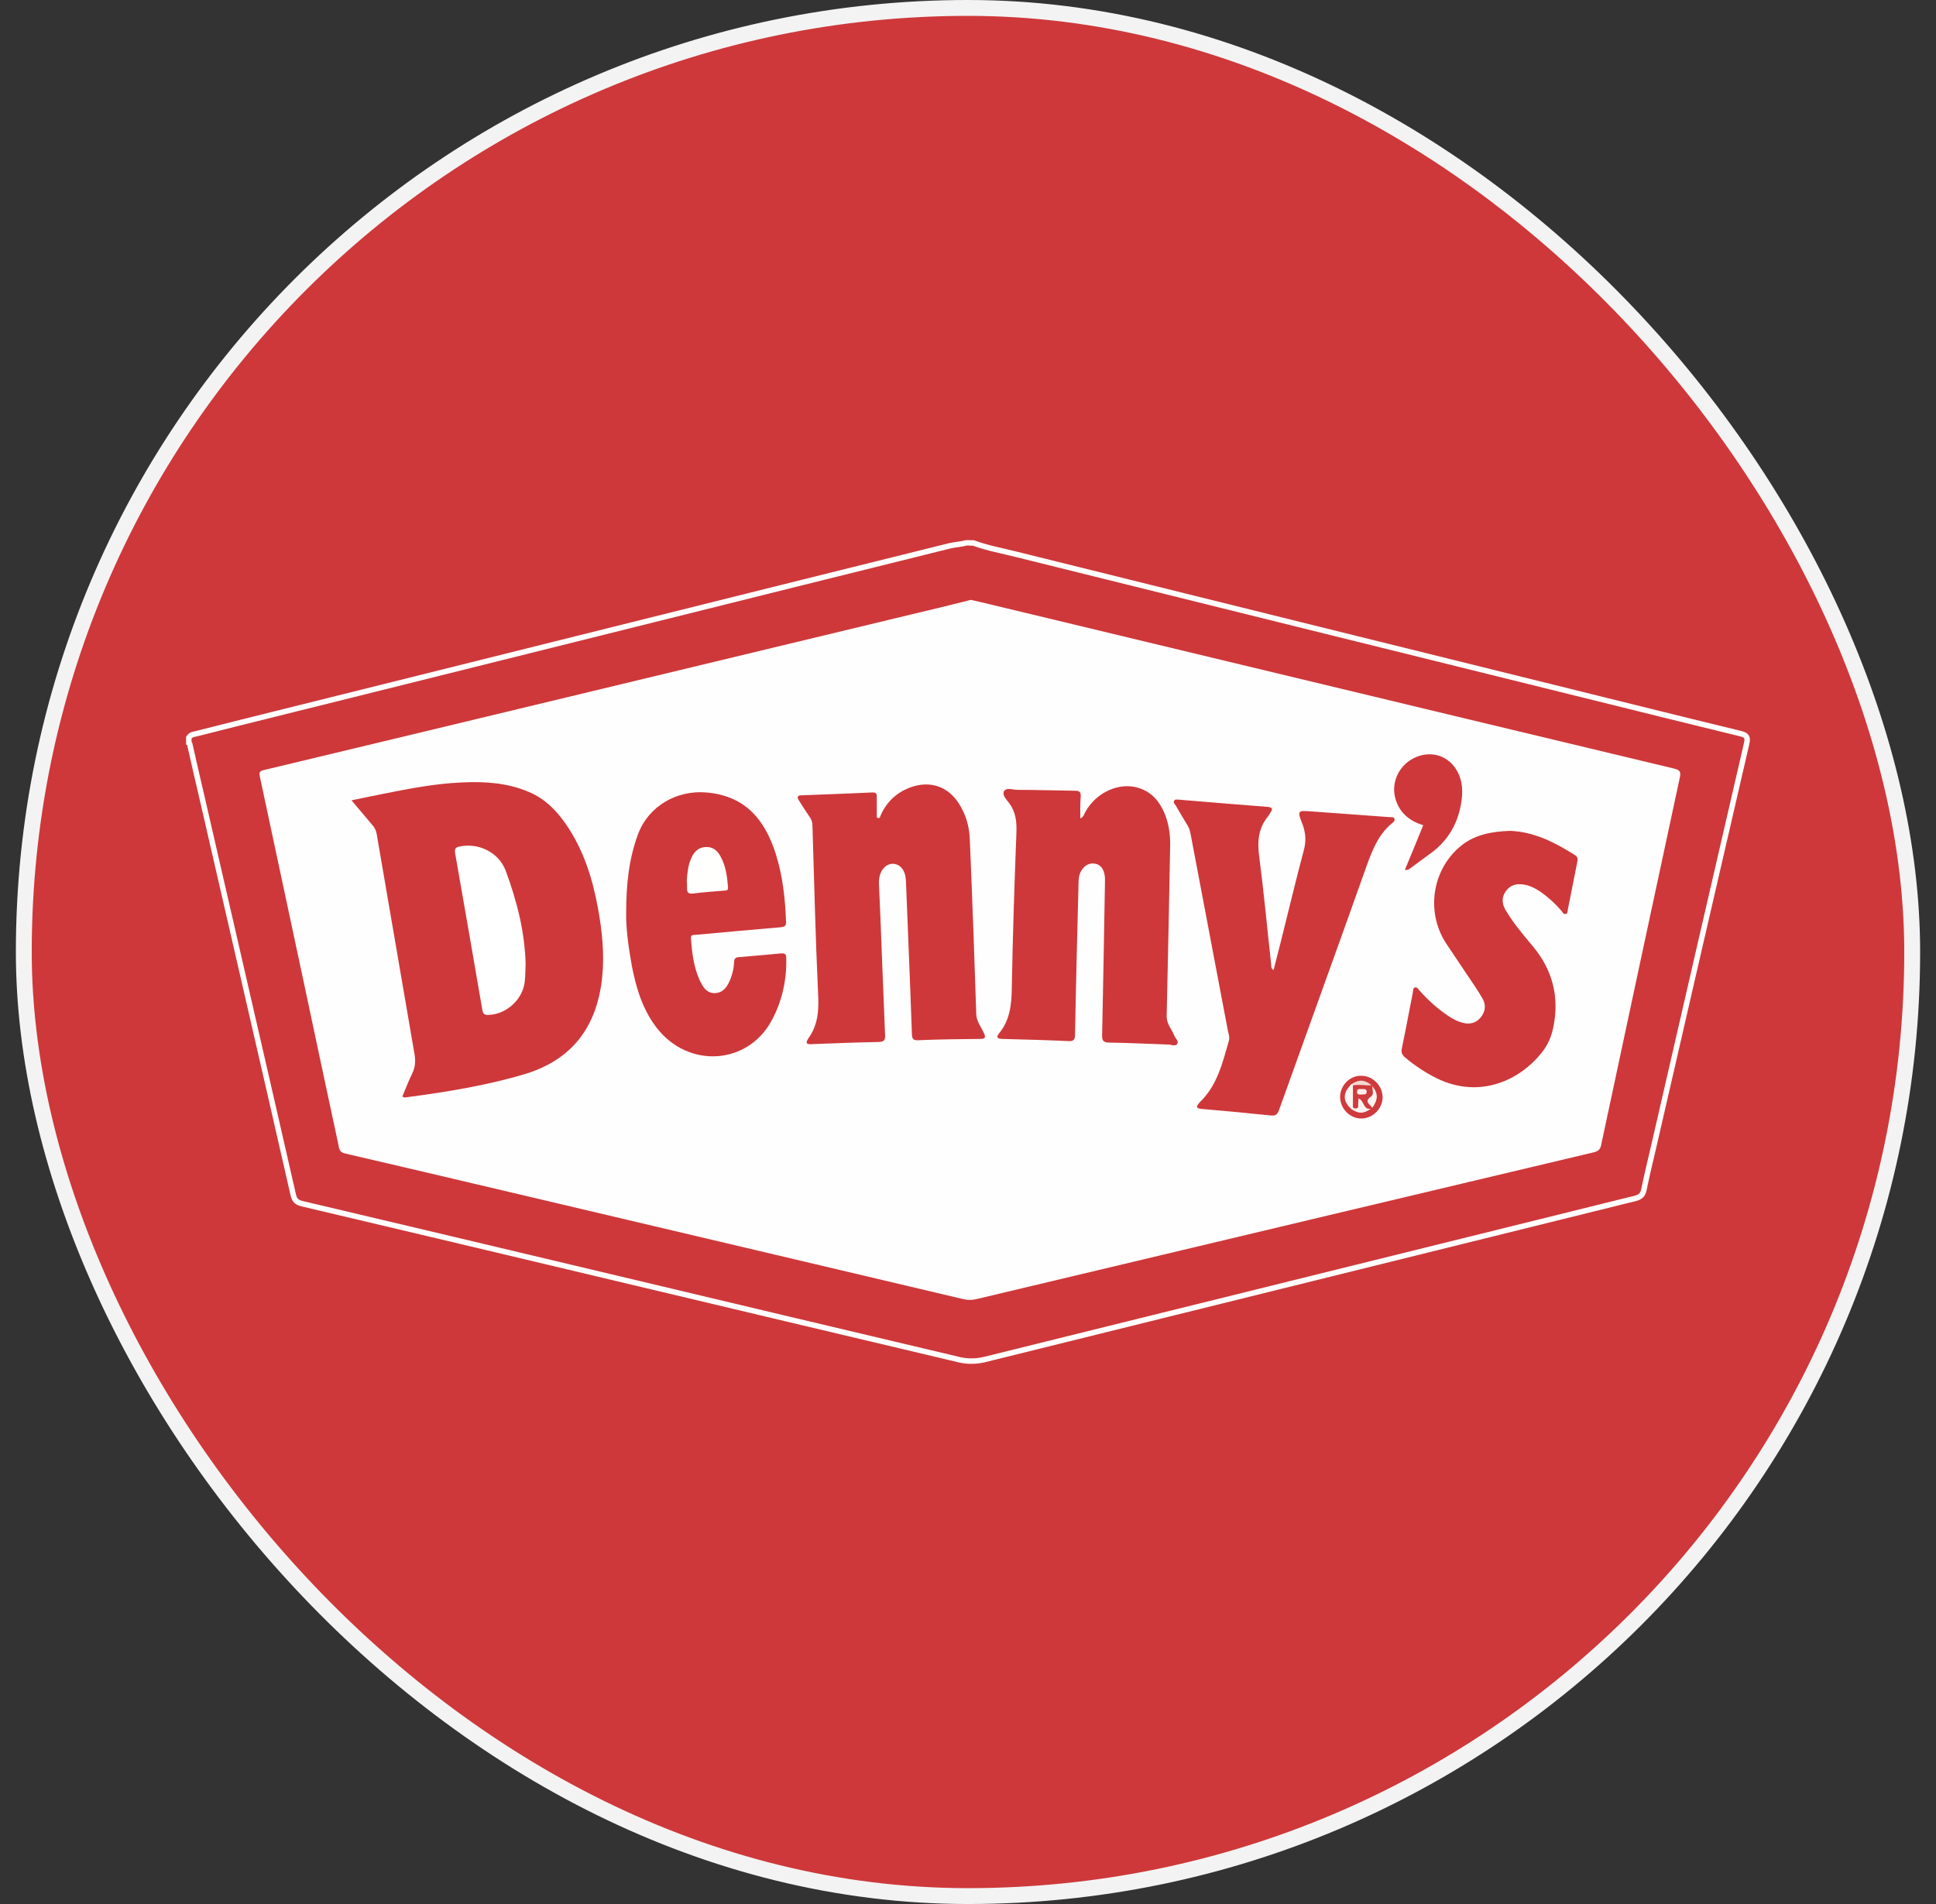
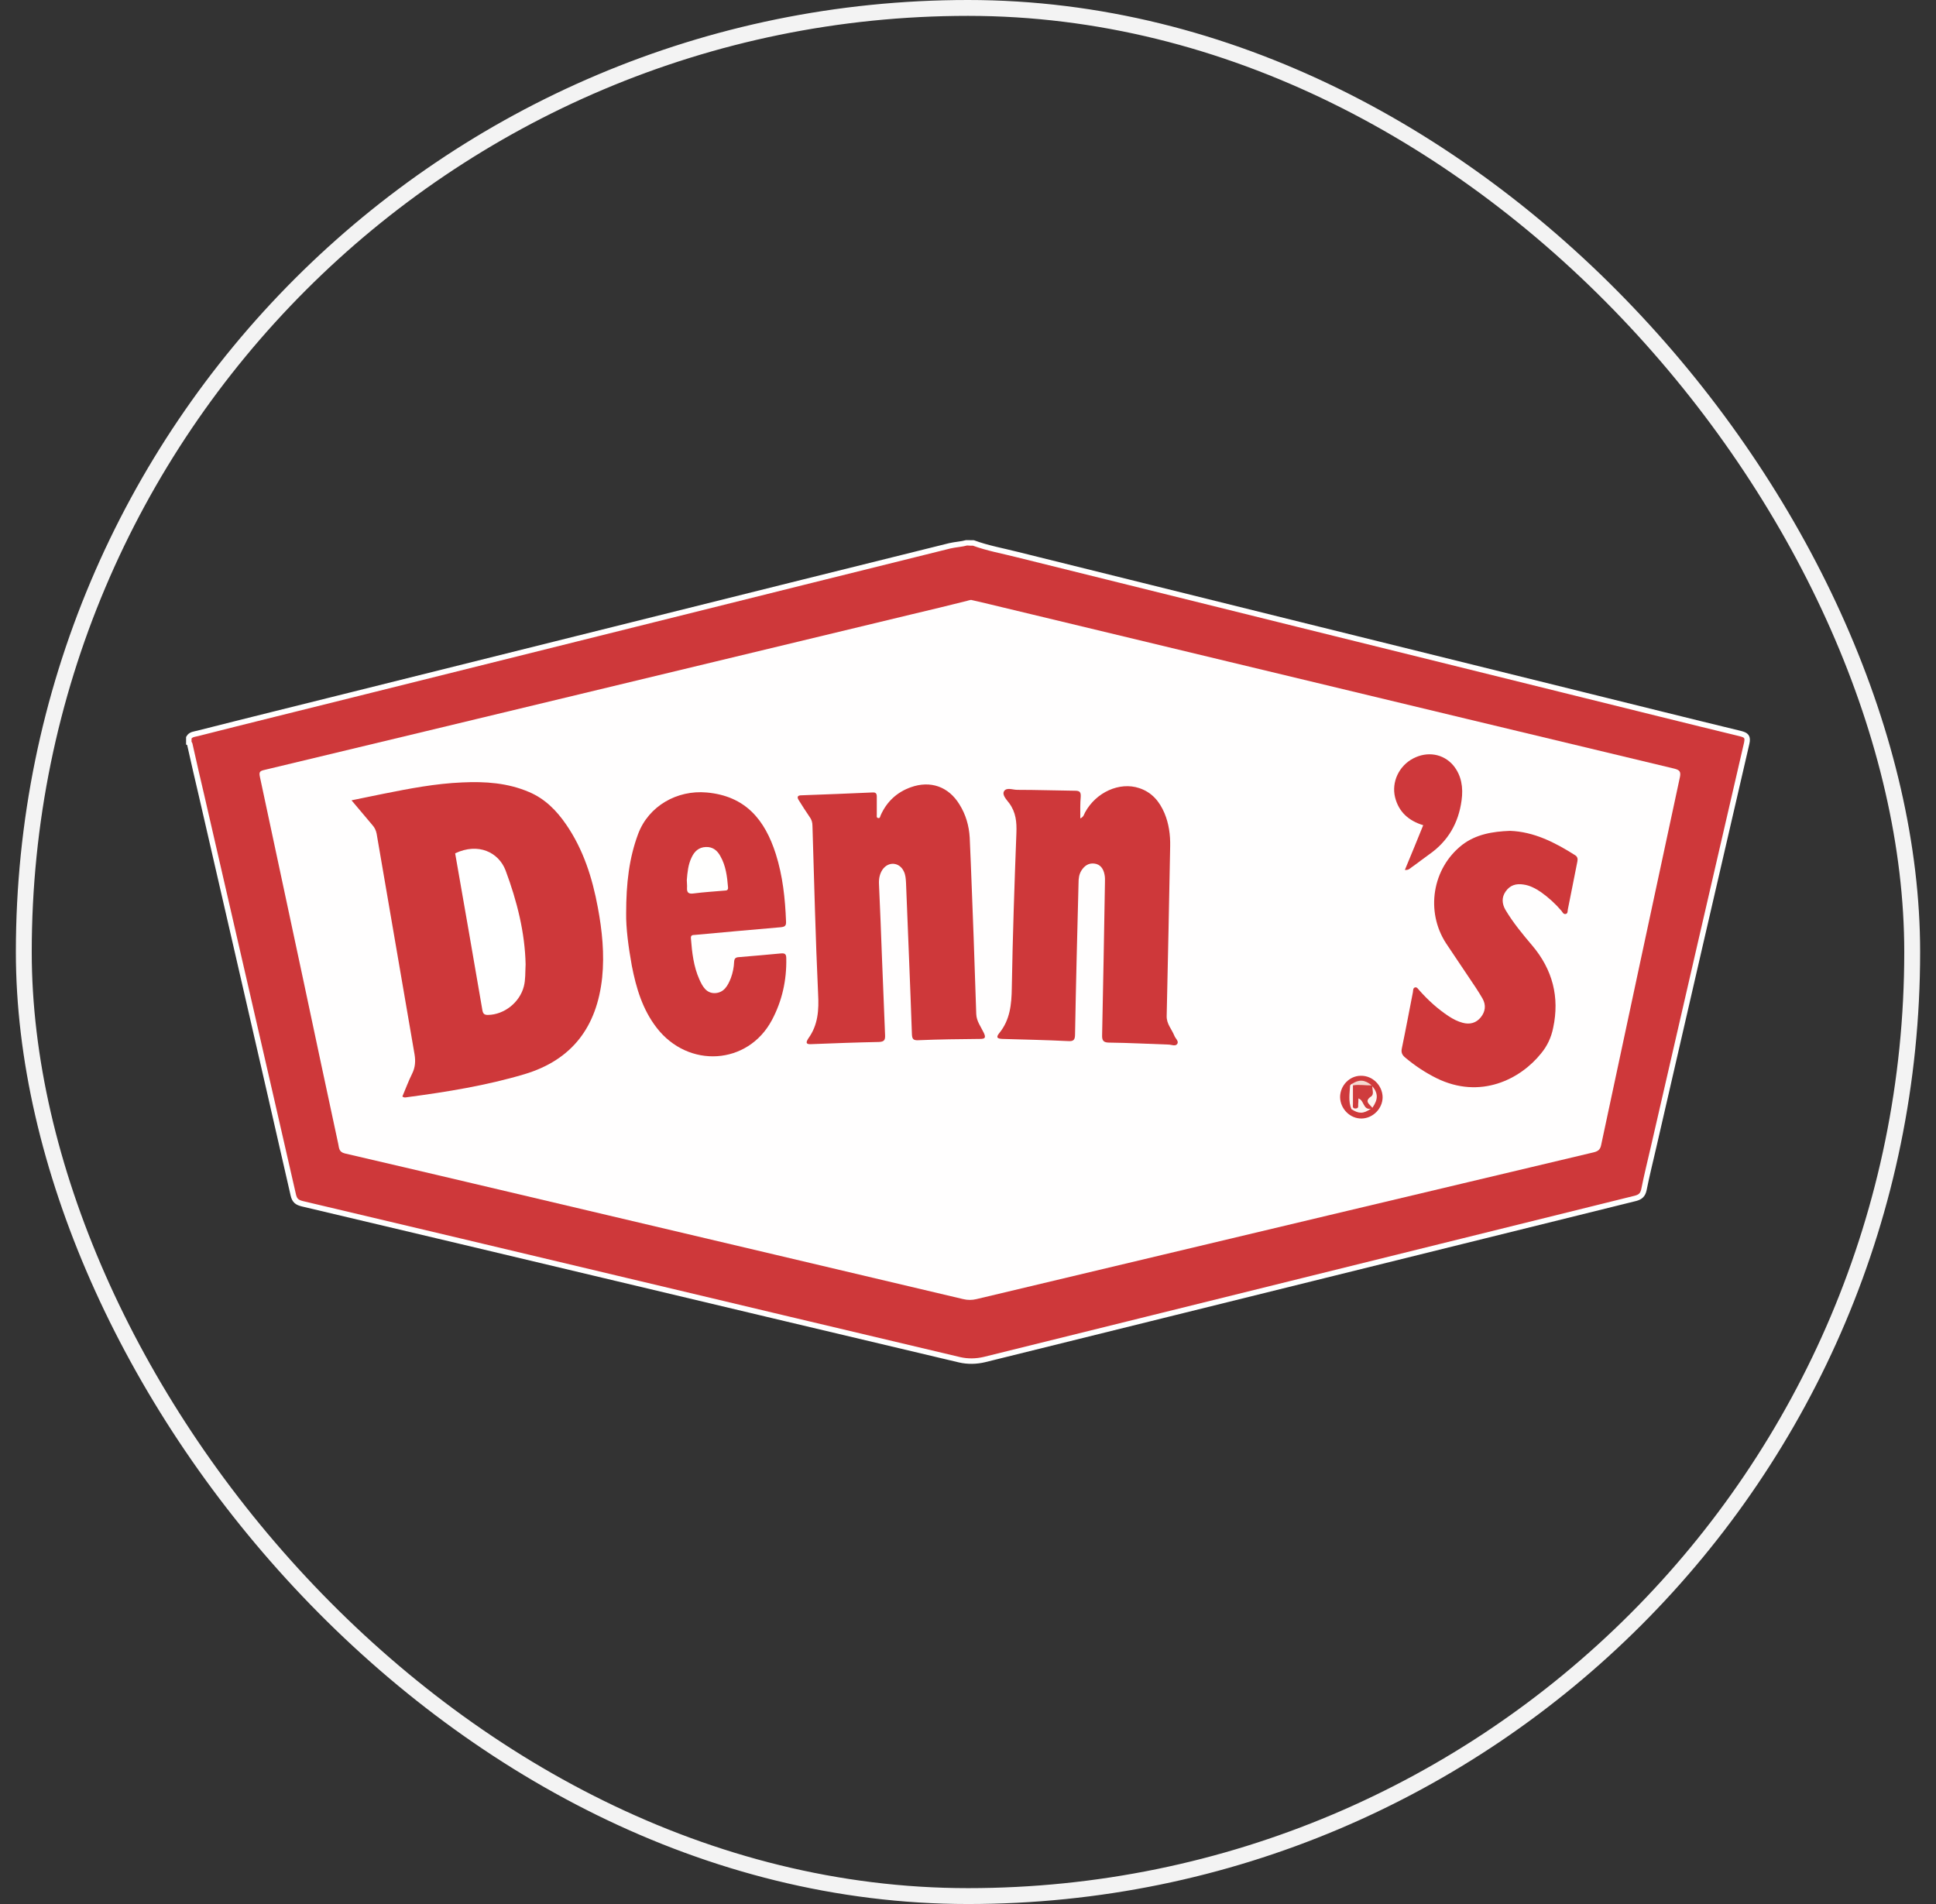
<svg xmlns="http://www.w3.org/2000/svg" width="61" height="60" viewBox="0 0 61 60" fill="none">
  <rect x="0" y="0" width="61" height="60" fill="#333333" stroke="none" />
-   <rect x="0.75" y="0.25" width="59.5" height="59.5" rx="29.75" fill="#CE383A" />
  <rect x="0.75" y="0.25" width="59.5" height="59.5" rx="29.75" stroke="#F3F3F3" stroke-width="0.5" />
  <g clip-path="url(#clip0_36_179)">
    <path d="M30.671 17.11C31.118 17.275 31.585 17.357 32.045 17.474C37.97 18.945 43.894 20.416 49.818 21.88C51.488 22.292 53.158 22.711 54.836 23.117C55.021 23.165 55.083 23.213 55.035 23.426C54.052 27.667 53.076 31.907 52.1 36.154C51.997 36.601 51.887 37.041 51.798 37.488C51.763 37.653 51.688 37.721 51.53 37.763C46.561 38.993 41.592 40.223 36.63 41.453C34.76 41.914 32.891 42.381 31.021 42.842C30.76 42.904 30.492 42.91 30.231 42.849C26.623 41.996 23.015 41.137 19.406 40.278C16.114 39.495 12.822 38.711 9.53 37.934C9.365 37.893 9.283 37.838 9.242 37.66C8.286 33.467 7.317 29.282 6.355 25.089C6.231 24.56 6.108 24.031 5.991 23.502C5.984 23.467 5.984 23.433 5.949 23.412C5.949 23.357 5.949 23.302 5.949 23.247C6.011 23.137 6.128 23.137 6.231 23.11C7.826 22.704 9.42 22.313 11.015 21.914C15.771 20.732 20.527 19.536 25.283 18.354C26.829 17.969 28.382 17.584 29.929 17.199C30.107 17.158 30.293 17.151 30.465 17.103C30.54 17.11 30.602 17.11 30.671 17.11Z" fill="#CE383A" stroke="white" stroke-width="0.172" stroke-miterlimit="10" />
    <path d="M30.595 18.904C30.788 18.945 30.973 18.993 31.152 19.034C36.176 20.244 41.2 21.447 46.224 22.656C48.402 23.179 50.581 23.701 52.76 24.223C52.918 24.265 52.966 24.313 52.932 24.485C52.1 28.347 51.275 32.216 50.45 36.079C50.423 36.223 50.354 36.278 50.217 36.312C47.426 36.972 44.643 37.639 41.853 38.299C38.155 39.178 34.465 40.058 30.767 40.938C30.623 40.972 30.492 40.972 30.348 40.938C26.403 40.003 22.451 39.075 18.499 38.141C15.956 37.543 13.413 36.938 10.863 36.347C10.671 36.299 10.685 36.168 10.657 36.044C10.293 34.347 9.929 32.649 9.571 30.952C9.111 28.794 8.65 26.643 8.19 24.485C8.162 24.347 8.169 24.299 8.32 24.265C15.124 22.636 21.928 20.993 28.733 19.357C29.31 19.22 29.887 19.082 30.458 18.938C30.506 18.924 30.547 18.911 30.595 18.904Z" fill="#FFFEFE" />
    <path d="M12.678 34.553C12.781 34.312 12.87 34.065 12.987 33.831C13.083 33.639 13.097 33.44 13.063 33.233C12.664 30.91 12.265 28.594 11.867 26.271C11.846 26.168 11.805 26.079 11.736 26.003C11.523 25.749 11.31 25.495 11.076 25.22C11.434 25.144 11.757 25.082 12.08 25.014C12.905 24.849 13.723 24.691 14.568 24.656C15.29 24.622 15.997 24.67 16.671 24.959C17.173 25.172 17.537 25.543 17.839 25.983C18.382 26.773 18.664 27.666 18.836 28.594C18.973 29.323 19.049 30.065 18.973 30.807C18.808 32.347 18.039 33.398 16.52 33.852C15.317 34.209 14.08 34.409 12.836 34.574C12.788 34.58 12.74 34.601 12.678 34.553Z" fill="#CE383A" />
    <path d="M27.791 30.223C27.826 31.02 27.853 31.818 27.887 32.615C27.894 32.766 27.867 32.828 27.695 32.835C26.98 32.849 26.265 32.876 25.551 32.904C25.427 32.91 25.379 32.876 25.448 32.759C25.454 32.745 25.461 32.732 25.468 32.725C25.777 32.299 25.805 31.825 25.777 31.316C25.695 29.556 25.654 27.79 25.599 26.024C25.599 25.914 25.571 25.825 25.509 25.742C25.392 25.57 25.276 25.392 25.166 25.213C25.104 25.117 25.131 25.062 25.248 25.062C25.997 25.034 26.747 25.007 27.496 24.972C27.599 24.965 27.626 25.014 27.626 25.103C27.626 25.295 27.626 25.488 27.626 25.673C27.626 25.708 27.612 25.763 27.66 25.776C27.736 25.797 27.729 25.728 27.75 25.687C27.942 25.261 28.259 24.965 28.698 24.808C29.317 24.587 29.887 24.787 30.231 25.35C30.43 25.667 30.533 26.024 30.554 26.395C30.602 27.447 30.636 28.491 30.678 29.543C30.705 30.347 30.733 31.151 30.76 31.955C30.767 32.182 30.911 32.361 31.001 32.553C31.069 32.704 31.035 32.739 30.877 32.739C30.231 32.745 29.578 32.752 28.932 32.78C28.781 32.787 28.74 32.745 28.733 32.594C28.678 31 28.609 29.405 28.547 27.818C28.54 27.694 28.533 27.57 28.478 27.46C28.341 27.165 27.99 27.137 27.805 27.405C27.715 27.543 27.688 27.694 27.695 27.852C27.729 28.629 27.764 29.426 27.791 30.223Z" fill="#CE383A" />
    <path d="M34.038 25.79C34.148 25.742 34.155 25.66 34.19 25.598C34.533 24.966 35.276 24.629 35.894 24.835C36.293 24.966 36.533 25.254 36.691 25.625C36.829 25.955 36.877 26.306 36.87 26.663C36.836 28.45 36.801 30.23 36.76 32.017C36.753 32.264 36.918 32.429 37.001 32.636C37.035 32.725 37.145 32.807 37.097 32.89C37.042 32.986 36.911 32.917 36.815 32.917C36.197 32.897 35.578 32.862 34.953 32.855C34.76 32.855 34.719 32.787 34.726 32.608C34.76 31.014 34.788 29.419 34.815 27.825C34.815 27.735 34.822 27.646 34.801 27.557C34.767 27.378 34.671 27.234 34.478 27.213C34.3 27.192 34.169 27.282 34.073 27.433C33.997 27.557 33.983 27.687 33.983 27.825C33.942 29.412 33.901 31 33.873 32.587C33.873 32.766 33.832 32.821 33.647 32.807C32.959 32.773 32.272 32.759 31.585 32.739C31.441 32.732 31.365 32.704 31.482 32.56C31.825 32.141 31.873 31.653 31.88 31.131C31.908 29.502 31.963 27.873 32.025 26.251C32.038 25.907 32.011 25.598 31.798 25.309C31.715 25.199 31.571 25.055 31.633 24.938C31.709 24.801 31.908 24.89 32.052 24.89C32.657 24.89 33.269 24.911 33.873 24.918C34.018 24.918 34.059 24.959 34.052 25.103C34.032 25.33 34.038 25.55 34.038 25.79Z" fill="#CE383A" />
-     <path d="M40.128 30.567C40.203 30.265 40.279 29.969 40.355 29.68C40.595 28.725 40.822 27.763 41.076 26.814C41.159 26.512 41.145 26.251 41.035 25.962C40.87 25.543 40.884 25.536 41.324 25.57C42.141 25.632 42.959 25.687 43.77 25.749C43.832 25.756 43.908 25.729 43.935 25.797C43.963 25.866 43.901 25.914 43.853 25.948C43.44 26.292 43.248 26.766 43.069 27.261C42.155 29.838 41.22 32.409 40.3 34.979C40.251 35.124 40.183 35.165 40.038 35.151C39.31 35.075 38.588 35.007 37.86 34.945C37.722 34.931 37.66 34.897 37.777 34.766C37.784 34.759 37.791 34.746 37.805 34.732C38.355 34.203 38.519 33.495 38.719 32.801C38.753 32.677 38.705 32.574 38.684 32.457C38.293 30.388 37.901 28.326 37.509 26.258C37.489 26.162 37.461 26.079 37.406 25.99C37.282 25.784 37.159 25.584 37.042 25.378C37.014 25.337 36.959 25.289 36.994 25.234C37.028 25.179 37.09 25.199 37.145 25.199C38.073 25.275 39.007 25.357 39.935 25.426C40.093 25.44 40.114 25.488 40.025 25.612C40.004 25.646 39.983 25.687 39.963 25.715C39.633 26.107 39.612 26.546 39.681 27.034C39.825 28.148 39.928 29.268 40.052 30.388C40.059 30.45 40.038 30.519 40.128 30.567Z" fill="#CE383A" />
    <path d="M19.729 28.787C19.729 27.825 19.825 27.034 20.107 26.278C20.437 25.399 21.331 24.89 22.265 24.973C23.489 25.082 24.1 25.832 24.444 26.911C24.664 27.605 24.739 28.32 24.767 29.041C24.774 29.179 24.726 29.206 24.595 29.22C23.702 29.296 22.801 29.378 21.908 29.46C21.832 29.467 21.757 29.454 21.77 29.577C21.805 30.017 21.853 30.457 22.038 30.869C22.135 31.082 22.252 31.302 22.526 31.296C22.815 31.282 22.932 31.062 23.028 30.821C23.09 30.656 23.124 30.478 23.131 30.306C23.138 30.203 23.179 30.168 23.276 30.162C23.715 30.127 24.155 30.086 24.602 30.045C24.739 30.031 24.774 30.072 24.774 30.203C24.788 30.89 24.643 31.543 24.32 32.148C23.564 33.563 21.688 33.68 20.691 32.388C20.245 31.811 20.045 31.137 19.908 30.436C19.798 29.832 19.722 29.234 19.729 28.787Z" fill="#CE383A" />
    <path d="M47.578 26.182C48.334 26.21 48.993 26.546 49.633 26.952C49.708 27 49.715 27.069 49.701 27.144C49.598 27.653 49.502 28.161 49.399 28.663C49.392 28.711 49.399 28.787 49.337 28.801C49.261 28.821 49.234 28.746 49.2 28.704C49.007 28.478 48.794 28.285 48.554 28.113C48.382 27.997 48.203 27.9 47.997 27.873C47.77 27.838 47.578 27.893 47.44 28.093C47.31 28.278 47.323 28.478 47.433 28.67C47.674 29.076 47.976 29.44 48.279 29.797C48.918 30.553 49.145 31.419 48.938 32.388C48.877 32.691 48.753 32.959 48.56 33.192C47.908 34.01 46.643 34.656 45.262 33.976C44.904 33.797 44.581 33.584 44.272 33.323C44.183 33.247 44.141 33.172 44.169 33.041C44.292 32.45 44.403 31.852 44.519 31.261C44.526 31.213 44.519 31.137 44.581 31.117C44.65 31.096 44.684 31.172 44.725 31.213C45 31.522 45.303 31.797 45.647 32.024C45.784 32.113 45.928 32.189 46.086 32.23C46.313 32.292 46.512 32.237 46.657 32.058C46.801 31.88 46.829 31.673 46.712 31.467C46.581 31.24 46.437 31.027 46.292 30.814C46.052 30.45 45.804 30.093 45.564 29.728C44.911 28.725 45.124 27.364 46.073 26.622C46.506 26.292 47.021 26.203 47.578 26.182Z" fill="#CE383A" />
    <path d="M44.843 26.004C44.389 25.866 44.073 25.591 43.956 25.124C43.839 24.643 44.08 24.134 44.526 23.901C44.973 23.667 45.475 23.749 45.791 24.12C46.052 24.437 46.107 24.822 46.052 25.22C45.956 25.935 45.626 26.512 45.021 26.931C44.836 27.062 44.664 27.2 44.478 27.33C44.423 27.371 44.375 27.426 44.265 27.413C44.465 26.938 44.65 26.478 44.843 26.004Z" fill="#CE383B" />
    <path d="M43.564 34.574C43.564 34.931 43.262 35.24 42.904 35.247C42.54 35.254 42.231 34.945 42.224 34.574C42.224 34.209 42.52 33.9 42.877 33.9C43.248 33.893 43.557 34.203 43.564 34.574Z" fill="#CF3A3C" />
-     <path d="M16.561 30.388C16.547 30.649 16.561 30.869 16.506 31.082C16.375 31.591 15.887 31.976 15.372 31.983C15.255 31.983 15.221 31.942 15.2 31.838C14.918 30.189 14.63 28.54 14.341 26.89C14.32 26.766 14.341 26.704 14.472 26.677C15.069 26.546 15.709 26.856 15.929 27.426C16.293 28.402 16.54 29.392 16.561 30.388Z" fill="white" />
+     <path d="M16.561 30.388C16.547 30.649 16.561 30.869 16.506 31.082C16.375 31.591 15.887 31.976 15.372 31.983C15.255 31.983 15.221 31.942 15.2 31.838C14.918 30.189 14.63 28.54 14.341 26.89C15.069 26.546 15.709 26.856 15.929 27.426C16.293 28.402 16.54 29.392 16.561 30.388Z" fill="white" />
    <path d="M21.64 27.735C21.66 27.488 21.681 27.247 21.791 27.021C21.88 26.828 22.018 26.698 22.245 26.691C22.458 26.684 22.602 26.801 22.698 26.98C22.87 27.282 22.911 27.619 22.939 27.962C22.946 28.045 22.904 28.065 22.829 28.065C22.506 28.093 22.176 28.113 21.853 28.155C21.702 28.175 21.64 28.134 21.647 27.983C21.654 27.9 21.64 27.818 21.64 27.735Z" fill="#FFFFFE" />
    <path d="M43.241 34.911C43.227 34.924 43.207 34.931 43.193 34.945C43.028 35.028 42.966 34.89 42.891 34.787C42.829 34.801 42.849 34.862 42.829 34.897C42.801 34.952 42.76 34.972 42.698 34.972C42.636 34.966 42.595 34.917 42.595 34.862C42.588 34.636 42.533 34.409 42.636 34.182C42.836 34.106 43.035 34.134 43.234 34.203C43.241 34.21 43.248 34.223 43.248 34.23C43.317 34.354 43.324 34.478 43.227 34.588C43.117 34.711 43.241 34.807 43.241 34.911Z" fill="#CF3C3D" />
    <path d="M42.629 34.203C42.629 34.402 42.629 34.594 42.629 34.794C42.629 34.856 42.602 34.938 42.719 34.931C42.822 34.924 42.787 34.849 42.794 34.794C42.801 34.739 42.801 34.684 42.801 34.615C42.987 34.67 42.946 34.986 43.193 34.938C42.959 35.103 42.815 35.103 42.581 34.952C42.478 34.704 42.526 34.45 42.54 34.203C42.554 34.189 42.567 34.175 42.581 34.161C42.629 34.148 42.636 34.168 42.629 34.203Z" fill="#FCF5F2" />
-     <path d="M42.547 34.203C42.636 34.45 42.575 34.704 42.588 34.952C42.313 34.725 42.3 34.457 42.547 34.203Z" fill="#FCF5F3" />
    <path d="M43.241 34.91C43.165 34.8 42.966 34.711 43.2 34.553C43.303 34.484 43.234 34.34 43.241 34.23C43.426 34.457 43.426 34.642 43.241 34.91Z" fill="#FCF4F0" />
    <path d="M42.63 34.203C42.616 34.189 42.602 34.175 42.588 34.161C42.822 34.01 42.994 34.017 43.221 34.203C43.028 34.209 42.829 34.168 42.63 34.203Z" fill="#F4D9D0" />
-     <path d="M42.891 34.491C42.829 34.491 42.746 34.505 42.76 34.395C42.767 34.285 42.856 34.326 42.911 34.319C42.973 34.319 43.062 34.306 43.062 34.402C43.062 34.512 42.959 34.484 42.891 34.491Z" fill="#FBF0EC" />
  </g>
  <defs>
    <clipPath id="clip0_36_179">
      <rect width="49.278" height="25.959" fill="white" transform="translate(5.861 17.021)" />
    </clipPath>
  </defs>
</svg>